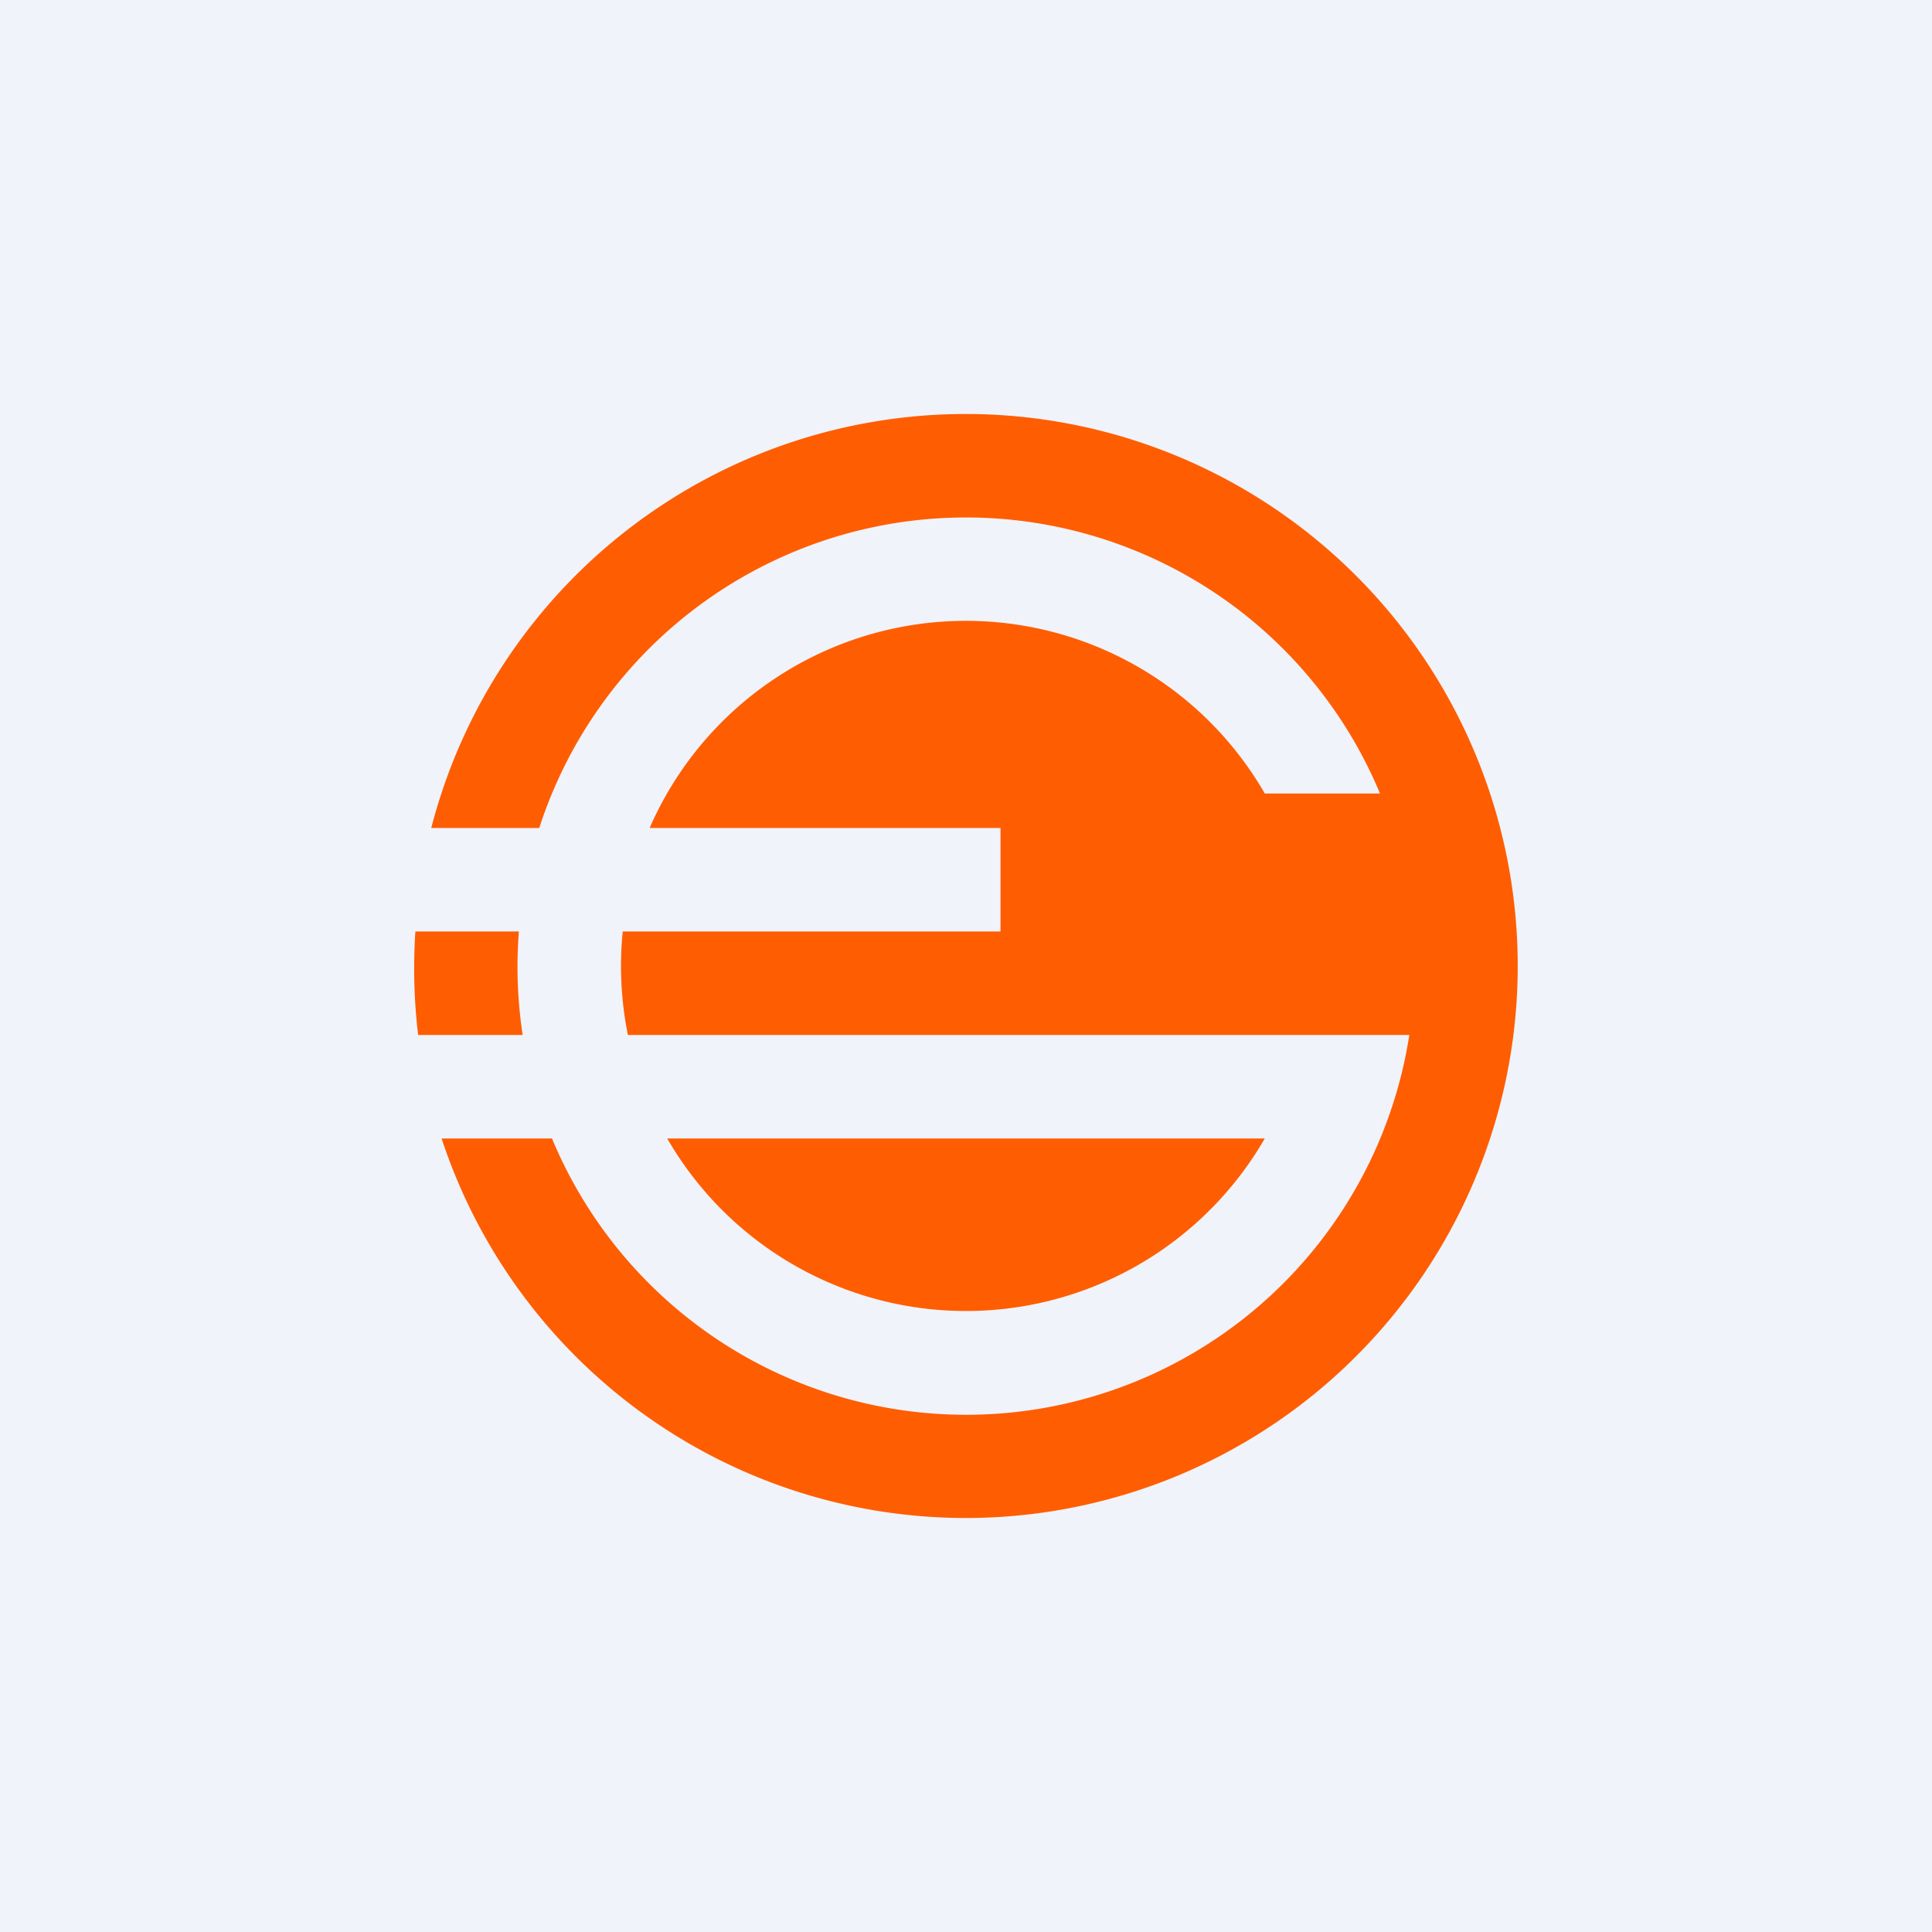
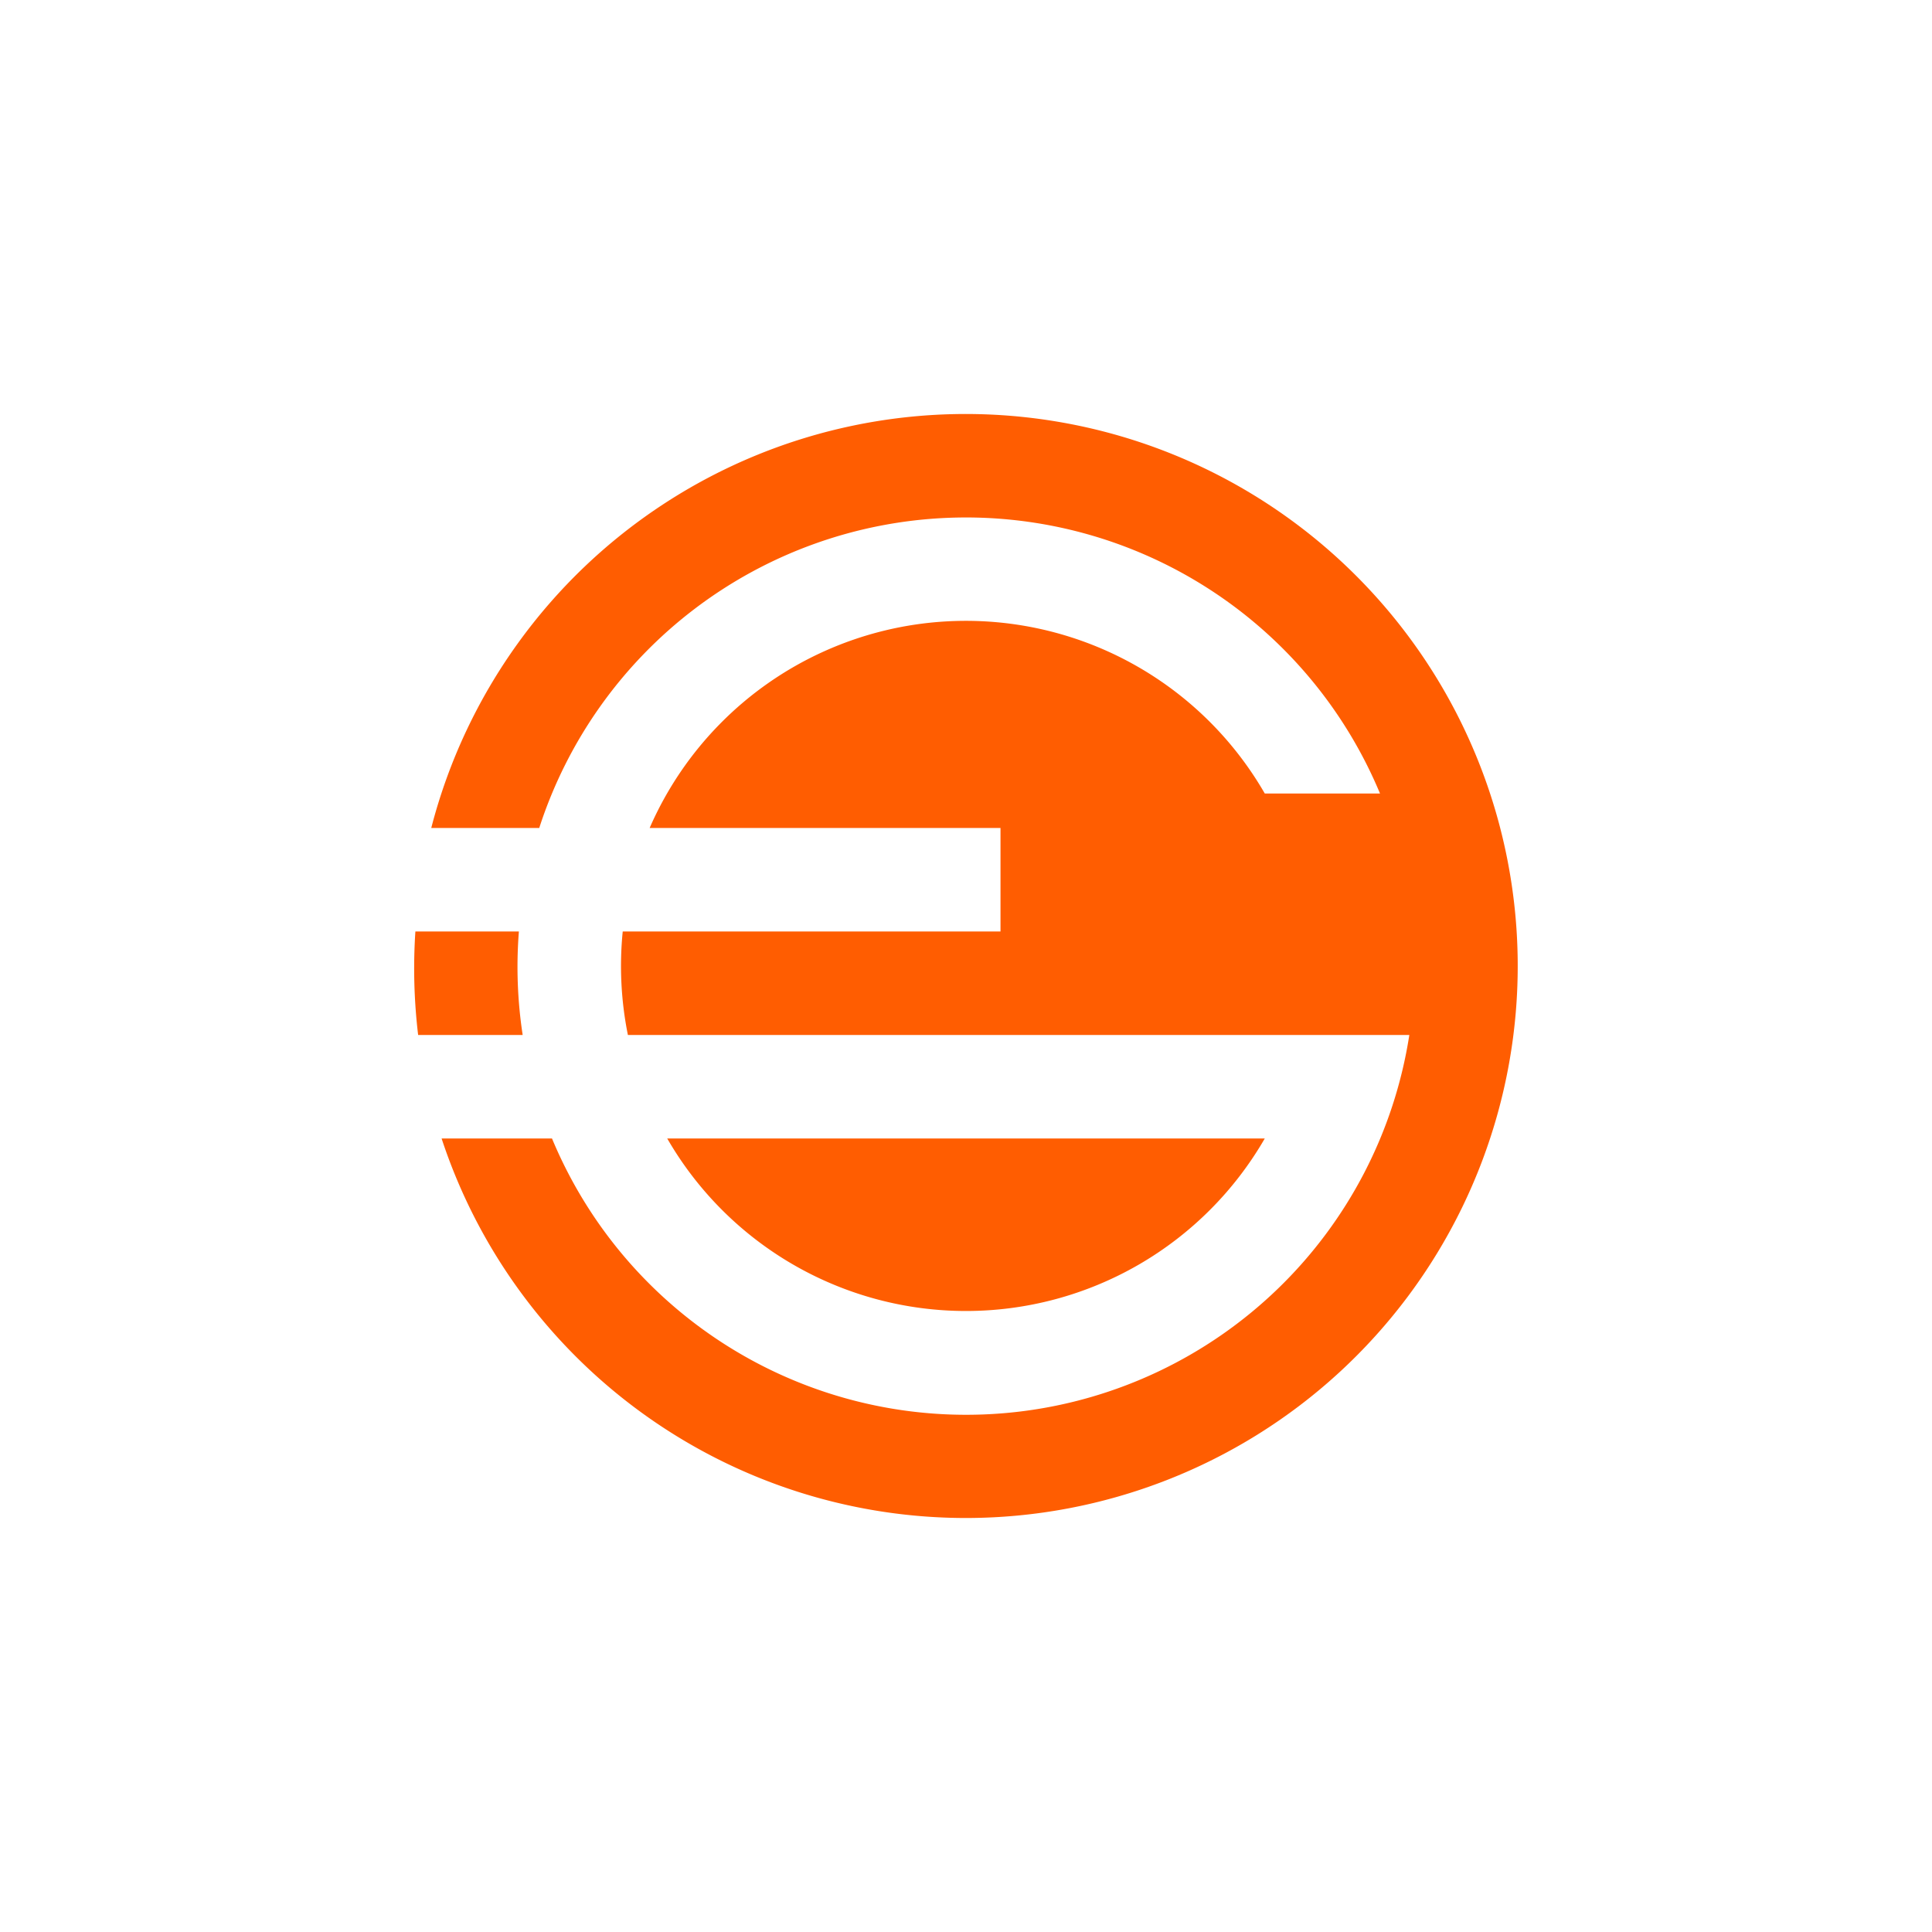
<svg xmlns="http://www.w3.org/2000/svg" width="56" height="56" viewBox="0 0 56 56">
-   <path fill="#F0F3FA" d="M0 0h56v56H0z" />
  <path d="M28 44a16 16 0 1 0-15.5-20h3.13A13 13 0 0 1 40 23h-3.34a10 10 0 0 0-17.83 1H29v3H18.05a10.1 10.1 0 0 0 .15 3H40.85A13 13 0 0 1 16 33h-3.2A16 16 0 0 0 28 44ZM12.12 30h3.03a13.1 13.1 0 0 1-.11-3h-3a16.24 16.24 0 0 0 .08 3ZM28 38a10 10 0 0 0 8.66-5H19.34A10 10 0 0 0 28 38Z" fill="#FF5D01" />
</svg>